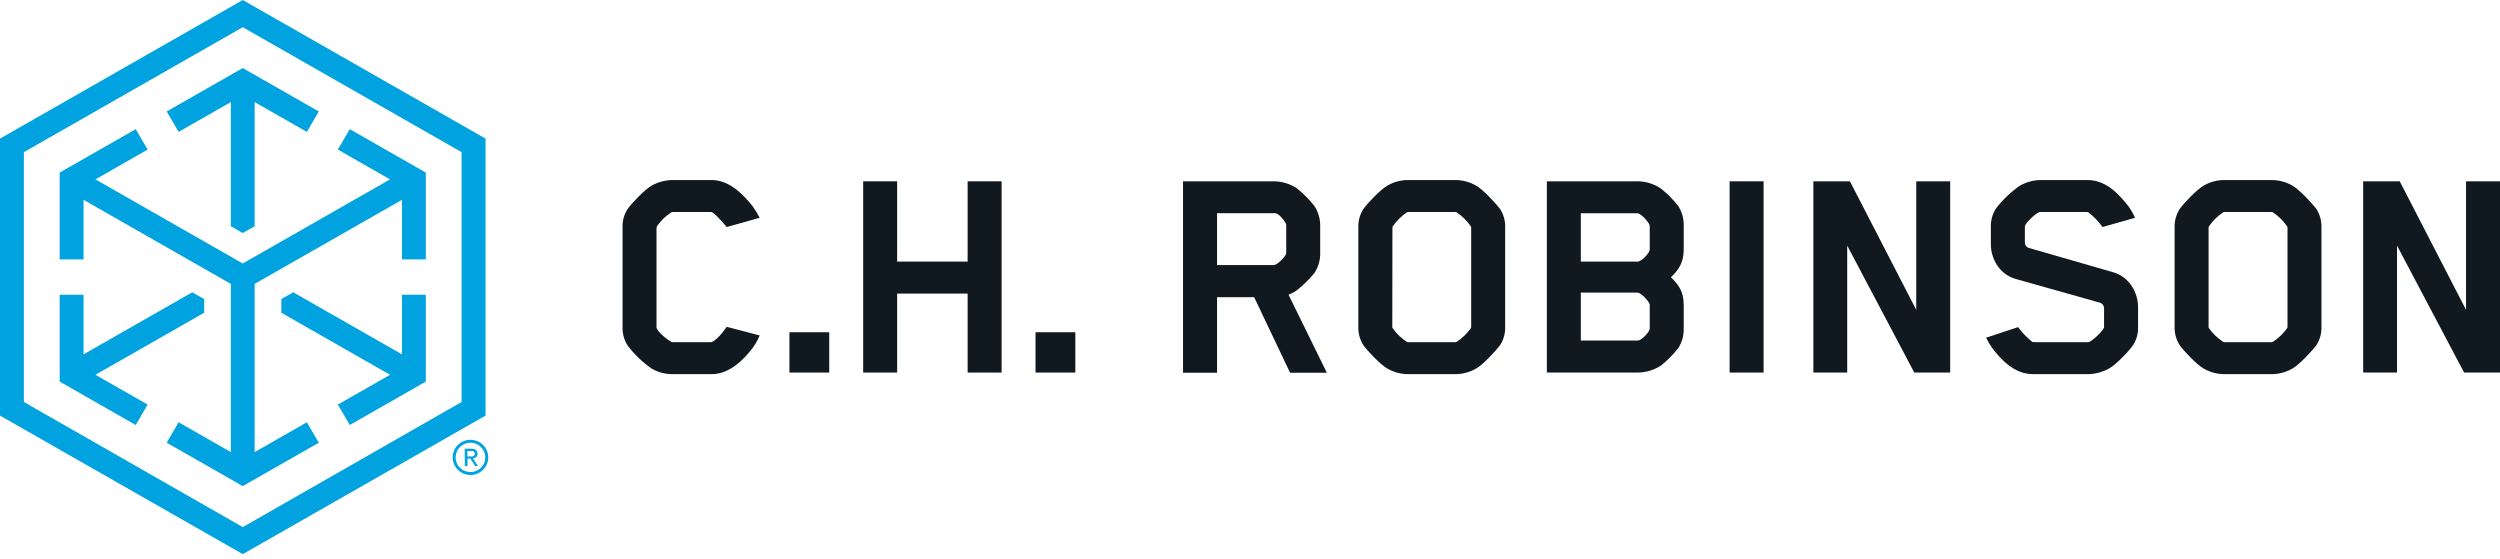
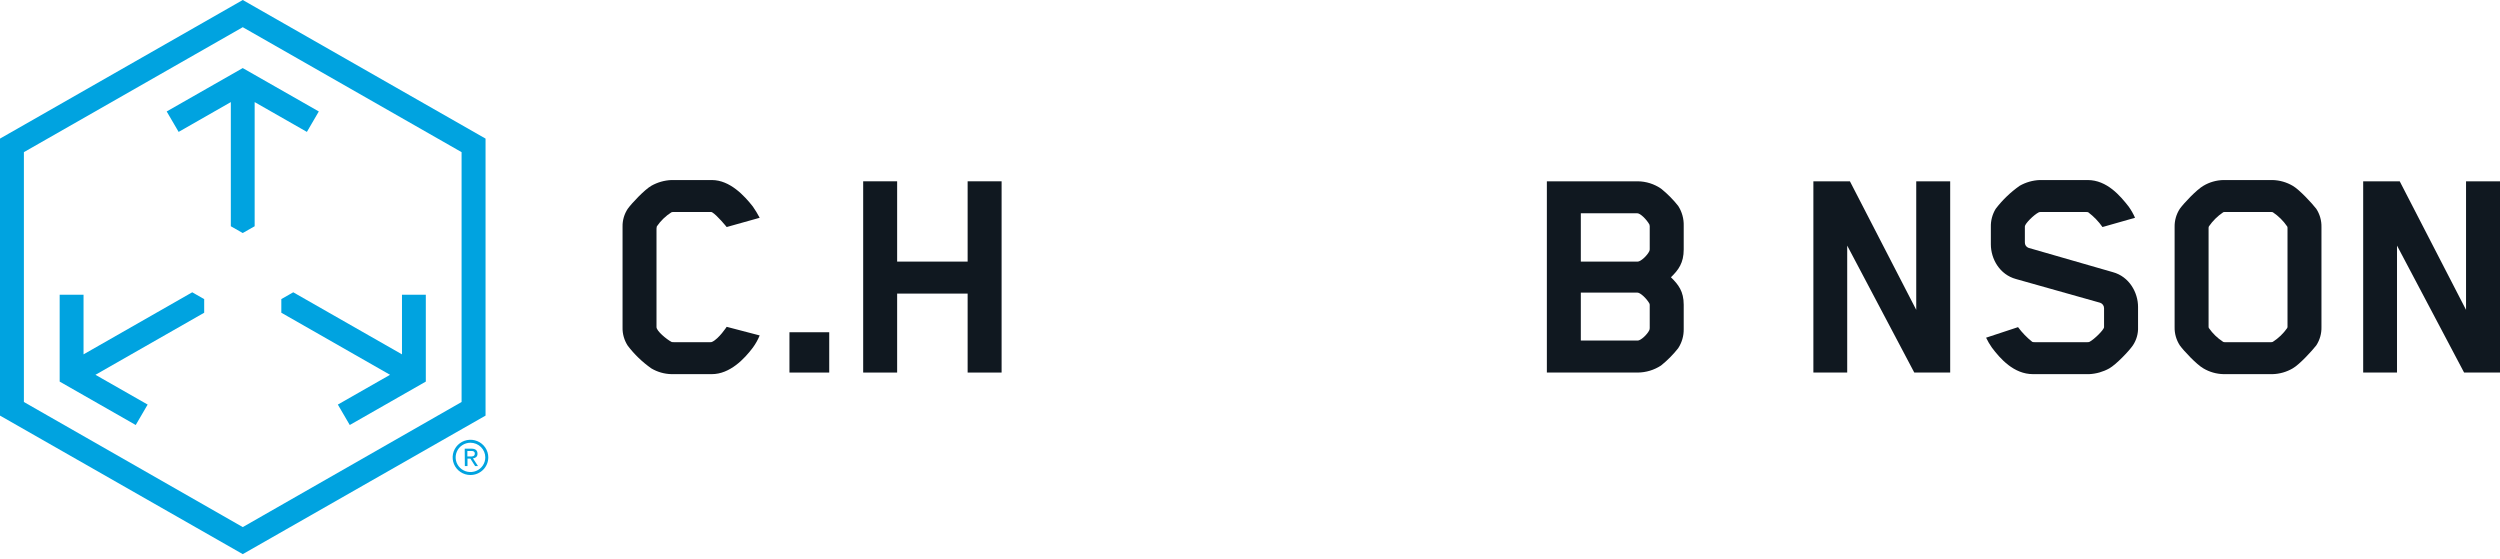
<svg xmlns="http://www.w3.org/2000/svg" width="188" height="42" viewBox="0 0 188 42" fill="none">
  <path d="M13.433 9.919L17.358 7.677V17.014L18.254 17.524L19.15 17.014V7.677L23.078 9.919L23.974 8.382L18.254 5.119L12.535 8.382L13.433 9.919Z" fill="#00A3E0" />
  <path d="M11.103 30.424L7.178 28.185L15.355 23.517V22.494L14.456 21.98L6.282 26.648V22.166H4.487V28.695L10.207 31.961L11.103 30.424Z" fill="#00A3E0" />
  <path d="M18.256 0L0 10.423V31.253L18.256 41.671L36.513 31.253V10.423L18.256 0ZM34.711 30.23L18.256 39.638L1.797 30.23V11.442L18.256 2.045L34.711 11.442V30.23Z" fill="#00A3E0" />
-   <path d="M25.405 11.249L29.33 13.489L18.254 19.814L7.178 13.489L11.103 11.249L10.207 9.712L4.487 12.978V19.508H6.282V15.026L17.358 21.349V33.997L13.433 31.755L12.534 33.291L18.254 36.555L23.974 33.291L23.078 31.755L19.15 33.997V21.349L30.229 15.026V19.508H32.021V12.978L26.301 9.712L25.405 11.249Z" fill="#00A3E0" />
  <path d="M30.229 22.166V26.648L22.052 21.98L21.156 22.491V23.517L29.331 28.185L25.406 30.424L26.302 31.961L32.021 28.695V22.166H30.229Z" fill="#00A3E0" />
  <path d="M34.946 33.74H35.444C35.753 33.74 35.907 33.866 35.907 34.113C35.911 34.161 35.904 34.21 35.887 34.255C35.869 34.3 35.842 34.341 35.806 34.374C35.737 34.428 35.654 34.462 35.566 34.472L35.946 35.049H35.729L35.371 34.486H35.155V35.049H34.956L34.946 33.74ZM35.146 34.325H35.352H35.484C35.523 34.321 35.561 34.312 35.597 34.298C35.629 34.284 35.656 34.261 35.674 34.232C35.697 34.195 35.708 34.152 35.705 34.108C35.706 34.071 35.697 34.034 35.679 34.002C35.661 33.976 35.637 33.955 35.609 33.94C35.579 33.927 35.546 33.918 35.513 33.914C35.479 33.911 35.444 33.911 35.41 33.914H35.146V34.325Z" fill="#00A3E0" />
  <path d="M35.377 35.721C35.112 35.721 34.853 35.643 34.633 35.497C34.412 35.351 34.241 35.144 34.14 34.901C34.039 34.659 34.013 34.393 34.065 34.136C34.117 33.879 34.245 33.643 34.432 33.458C34.62 33.273 34.858 33.147 35.118 33.096C35.378 33.045 35.648 33.071 35.892 33.172C36.137 33.272 36.346 33.442 36.494 33.66C36.641 33.878 36.719 34.134 36.719 34.396C36.719 34.748 36.577 35.085 36.325 35.333C36.074 35.582 35.732 35.721 35.377 35.721ZM35.377 33.294C35.156 33.294 34.941 33.359 34.758 33.481C34.575 33.602 34.432 33.774 34.349 33.976C34.264 34.177 34.243 34.399 34.286 34.612C34.329 34.826 34.436 35.022 34.592 35.176C34.748 35.33 34.946 35.435 35.162 35.477C35.379 35.519 35.602 35.497 35.806 35.414C36.01 35.331 36.184 35.189 36.306 35.008C36.428 34.827 36.494 34.614 36.494 34.396C36.494 34.251 36.465 34.108 36.408 33.974C36.352 33.84 36.27 33.718 36.166 33.616C36.062 33.513 35.939 33.432 35.804 33.377C35.668 33.322 35.523 33.294 35.377 33.294Z" fill="#00A3E0" />
  <path d="M56.616 26.14C55.985 26.98 54.892 28.135 53.53 28.135H50.489C49.956 28.123 49.436 27.974 48.98 27.703C48.303 27.227 47.704 26.651 47.205 25.995C46.94 25.586 46.804 25.109 46.816 24.624V17.05C46.805 16.572 46.941 16.103 47.205 15.703C47.498 15.294 48.471 14.261 48.98 13.971C49.441 13.71 49.958 13.562 50.489 13.539H53.53C54.892 13.539 55.985 14.727 56.616 15.534C56.804 15.804 56.975 16.086 57.128 16.377L54.647 17.073C54.647 17.073 53.926 16.183 53.554 15.966C53.525 15.948 53.49 15.939 53.455 15.943H50.587C50.553 15.944 50.519 15.952 50.489 15.966C50.055 16.243 49.682 16.603 49.393 17.026C49.373 17.112 49.365 17.201 49.369 17.29V24.601C49.369 24.89 50.123 25.515 50.489 25.707C50.513 25.731 50.635 25.731 50.659 25.731H53.431C53.473 25.733 53.515 25.724 53.554 25.707C54.063 25.47 54.647 24.577 54.647 24.577L57.128 25.225C56.995 25.549 56.823 25.856 56.616 26.14Z" fill="#101820" />
  <path d="M59.367 28.016V24.985H62.358V28.016H59.367Z" fill="#101820" />
  <path d="M72.766 28.016V22.078H67.465V28.016H64.911V13.634H67.465V19.672H72.766V13.634H75.32V28.016H72.766Z" fill="#101820" />
-   <path d="M77.873 28.016V24.985H80.866V28.016H77.873Z" fill="#101820" />
-   <path d="M98.839 20.536C98.451 21.012 98.011 21.444 97.528 21.824C97.336 21.967 97.123 22.08 96.896 22.159L99.778 28.028H97.013L94.314 22.351H91.522V28.028H88.964V13.634H95.798C96.415 13.639 97.016 13.823 97.528 14.164C98.013 14.556 98.454 14.999 98.841 15.487C99.128 15.924 99.28 16.434 99.279 16.954V19.069C99.282 19.59 99.129 20.101 98.839 20.536ZM96.723 16.974C96.724 16.916 96.716 16.86 96.699 16.805C96.552 16.539 96.163 16.059 95.921 16.035H91.522V19.931H95.798C96.017 19.931 96.504 19.472 96.699 19.137C96.714 19.107 96.722 19.074 96.723 19.04V16.974Z" fill="#101820" />
-   <path d="M112.798 25.971C112.484 26.38 111.535 27.415 111.023 27.703C110.566 27.971 110.047 28.12 109.515 28.135H105.82C105.288 28.123 104.768 27.974 104.312 27.703C103.8 27.415 102.827 26.38 102.536 25.971C102.271 25.563 102.135 25.086 102.147 24.601V17.073C102.135 16.588 102.271 16.111 102.536 15.703C102.827 15.294 103.8 14.261 104.312 13.971C104.768 13.699 105.288 13.55 105.82 13.539H109.515C110.047 13.554 110.566 13.702 111.023 13.971C111.535 14.261 112.484 15.294 112.798 15.703C113.064 16.111 113.2 16.588 113.188 17.073V24.601C113.2 25.086 113.064 25.563 112.798 25.971ZM104.701 24.577C104.701 24.577 104.701 24.648 104.725 24.672C105.009 25.082 105.373 25.434 105.794 25.707C105.832 25.724 105.874 25.733 105.916 25.731H109.419C109.46 25.731 109.501 25.723 109.539 25.707C109.961 25.434 110.325 25.083 110.61 24.672C110.625 24.642 110.633 24.61 110.634 24.577V17.145C110.634 17.145 110.634 17.05 110.61 17.026C110.324 16.609 109.96 16.25 109.539 15.966C109.501 15.949 109.46 15.941 109.419 15.943H105.916C105.916 15.943 105.82 15.943 105.794 15.966C105.377 16.251 105.017 16.61 104.734 17.026C104.719 17.064 104.711 17.104 104.71 17.145L104.701 24.577Z" fill="#101820" />
  <path d="M126.199 26.187C125.821 26.667 125.388 27.103 124.91 27.486C124.39 27.827 123.782 28.011 123.158 28.016H116.324V13.634H123.158C123.786 13.64 124.397 13.833 124.912 14.187C125.39 14.571 125.823 15.007 126.202 15.487C126.486 15.932 126.63 16.451 126.615 16.978V18.757C126.615 19.767 126.226 20.297 125.654 20.85C126.214 21.401 126.615 21.907 126.615 22.916V24.745C126.624 25.256 126.479 25.758 126.199 26.187ZM124.059 18.71V17.002C124.056 16.961 124.048 16.92 124.035 16.881C123.817 16.496 123.353 16.04 123.134 16.04H118.878V19.672H123.158C123.377 19.672 123.865 19.237 124.035 18.876C124.055 18.823 124.063 18.766 124.059 18.71ZM124.059 24.648V22.94C124.06 22.899 124.052 22.859 124.035 22.821C123.817 22.437 123.353 22.004 123.134 22.004H118.878V25.61H123.158C123.377 25.61 123.865 25.178 124.035 24.817C124.051 24.762 124.059 24.705 124.059 24.648Z" fill="#101820" />
-   <path d="M130.067 28.016V13.634H132.621V28.016H130.067Z" fill="#101820" />
  <path d="M143.954 28.016L138.91 18.468V28.016H136.366V13.634H139.114L144.101 23.301V13.634H146.654V28.016H143.954Z" fill="#101820" />
  <path d="M160.394 25.971C160.101 26.403 159.128 27.415 158.619 27.703C158.157 27.961 157.641 28.109 157.111 28.135H152.88C151.439 28.135 150.423 26.98 149.791 26.14C149.624 25.904 149.478 25.654 149.354 25.394L151.756 24.601C152.062 25.014 152.422 25.386 152.825 25.707C152.88 25.726 152.938 25.734 152.996 25.731H156.986C157.035 25.733 157.084 25.725 157.13 25.707C157.495 25.515 158.225 24.793 158.225 24.601V23.175C158.225 23.086 158.197 22.998 158.145 22.925C158.092 22.852 158.018 22.796 157.932 22.767L151.61 20.985C150.37 20.65 149.712 19.47 149.712 18.373V17.073C149.698 16.591 149.825 16.115 150.077 15.703C150.585 15.038 151.192 14.454 151.879 13.971C152.338 13.71 152.855 13.561 153.385 13.539H156.988C158.446 13.539 159.443 14.727 160.075 15.534C160.264 15.798 160.425 16.081 160.555 16.377L158.107 17.073C157.812 16.651 157.451 16.278 157.038 15.966C157.038 15.966 157.014 15.943 156.892 15.943H153.464C153.414 15.94 153.364 15.948 153.318 15.966C152.928 16.159 152.27 16.833 152.27 17.026V18.228C152.266 18.315 152.289 18.401 152.337 18.474C152.385 18.548 152.455 18.604 152.537 18.636L158.883 20.465C160.125 20.8 160.781 22.004 160.781 23.078V24.593C160.801 25.081 160.666 25.563 160.394 25.971Z" fill="#101820" />
  <path d="M174.185 25.971C173.868 26.38 172.919 27.415 172.41 27.703C171.952 27.971 171.433 28.12 170.901 28.135H167.204C166.672 28.123 166.152 27.974 165.696 27.703C165.186 27.415 164.214 26.38 163.921 25.971C163.656 25.563 163.52 25.085 163.531 24.601V17.073C163.52 16.588 163.656 16.111 163.921 15.703C164.214 15.294 165.186 14.261 165.696 13.971C166.152 13.699 166.672 13.55 167.204 13.539H170.901C171.433 13.554 171.952 13.702 172.41 13.971C172.919 14.261 173.868 15.294 174.185 15.703C174.45 16.111 174.585 16.588 174.574 17.073V24.601C174.585 25.085 174.45 25.563 174.185 25.971ZM166.085 24.577C166.085 24.577 166.085 24.648 166.109 24.672C166.395 25.082 166.759 25.434 167.18 25.707C167.218 25.724 167.259 25.733 167.3 25.731H170.793C170.835 25.731 170.877 25.723 170.916 25.707C171.34 25.436 171.706 25.085 171.994 24.674C172.01 24.645 172.019 24.612 172.021 24.579V17.145C172.021 17.145 172.021 17.05 171.994 17.026C171.709 16.609 171.346 16.25 170.925 15.966C170.887 15.949 170.845 15.941 170.803 15.943H167.3C167.3 15.943 167.204 15.943 167.18 15.966C166.759 16.25 166.396 16.61 166.109 17.026C166.093 17.064 166.085 17.104 166.085 17.145V24.577Z" fill="#101820" />
  <path d="M185.3 28.016L180.255 18.468V28.016H177.711V13.634H180.459L185.446 23.301V13.634H188V28.016H185.3Z" fill="#101820" />
</svg>